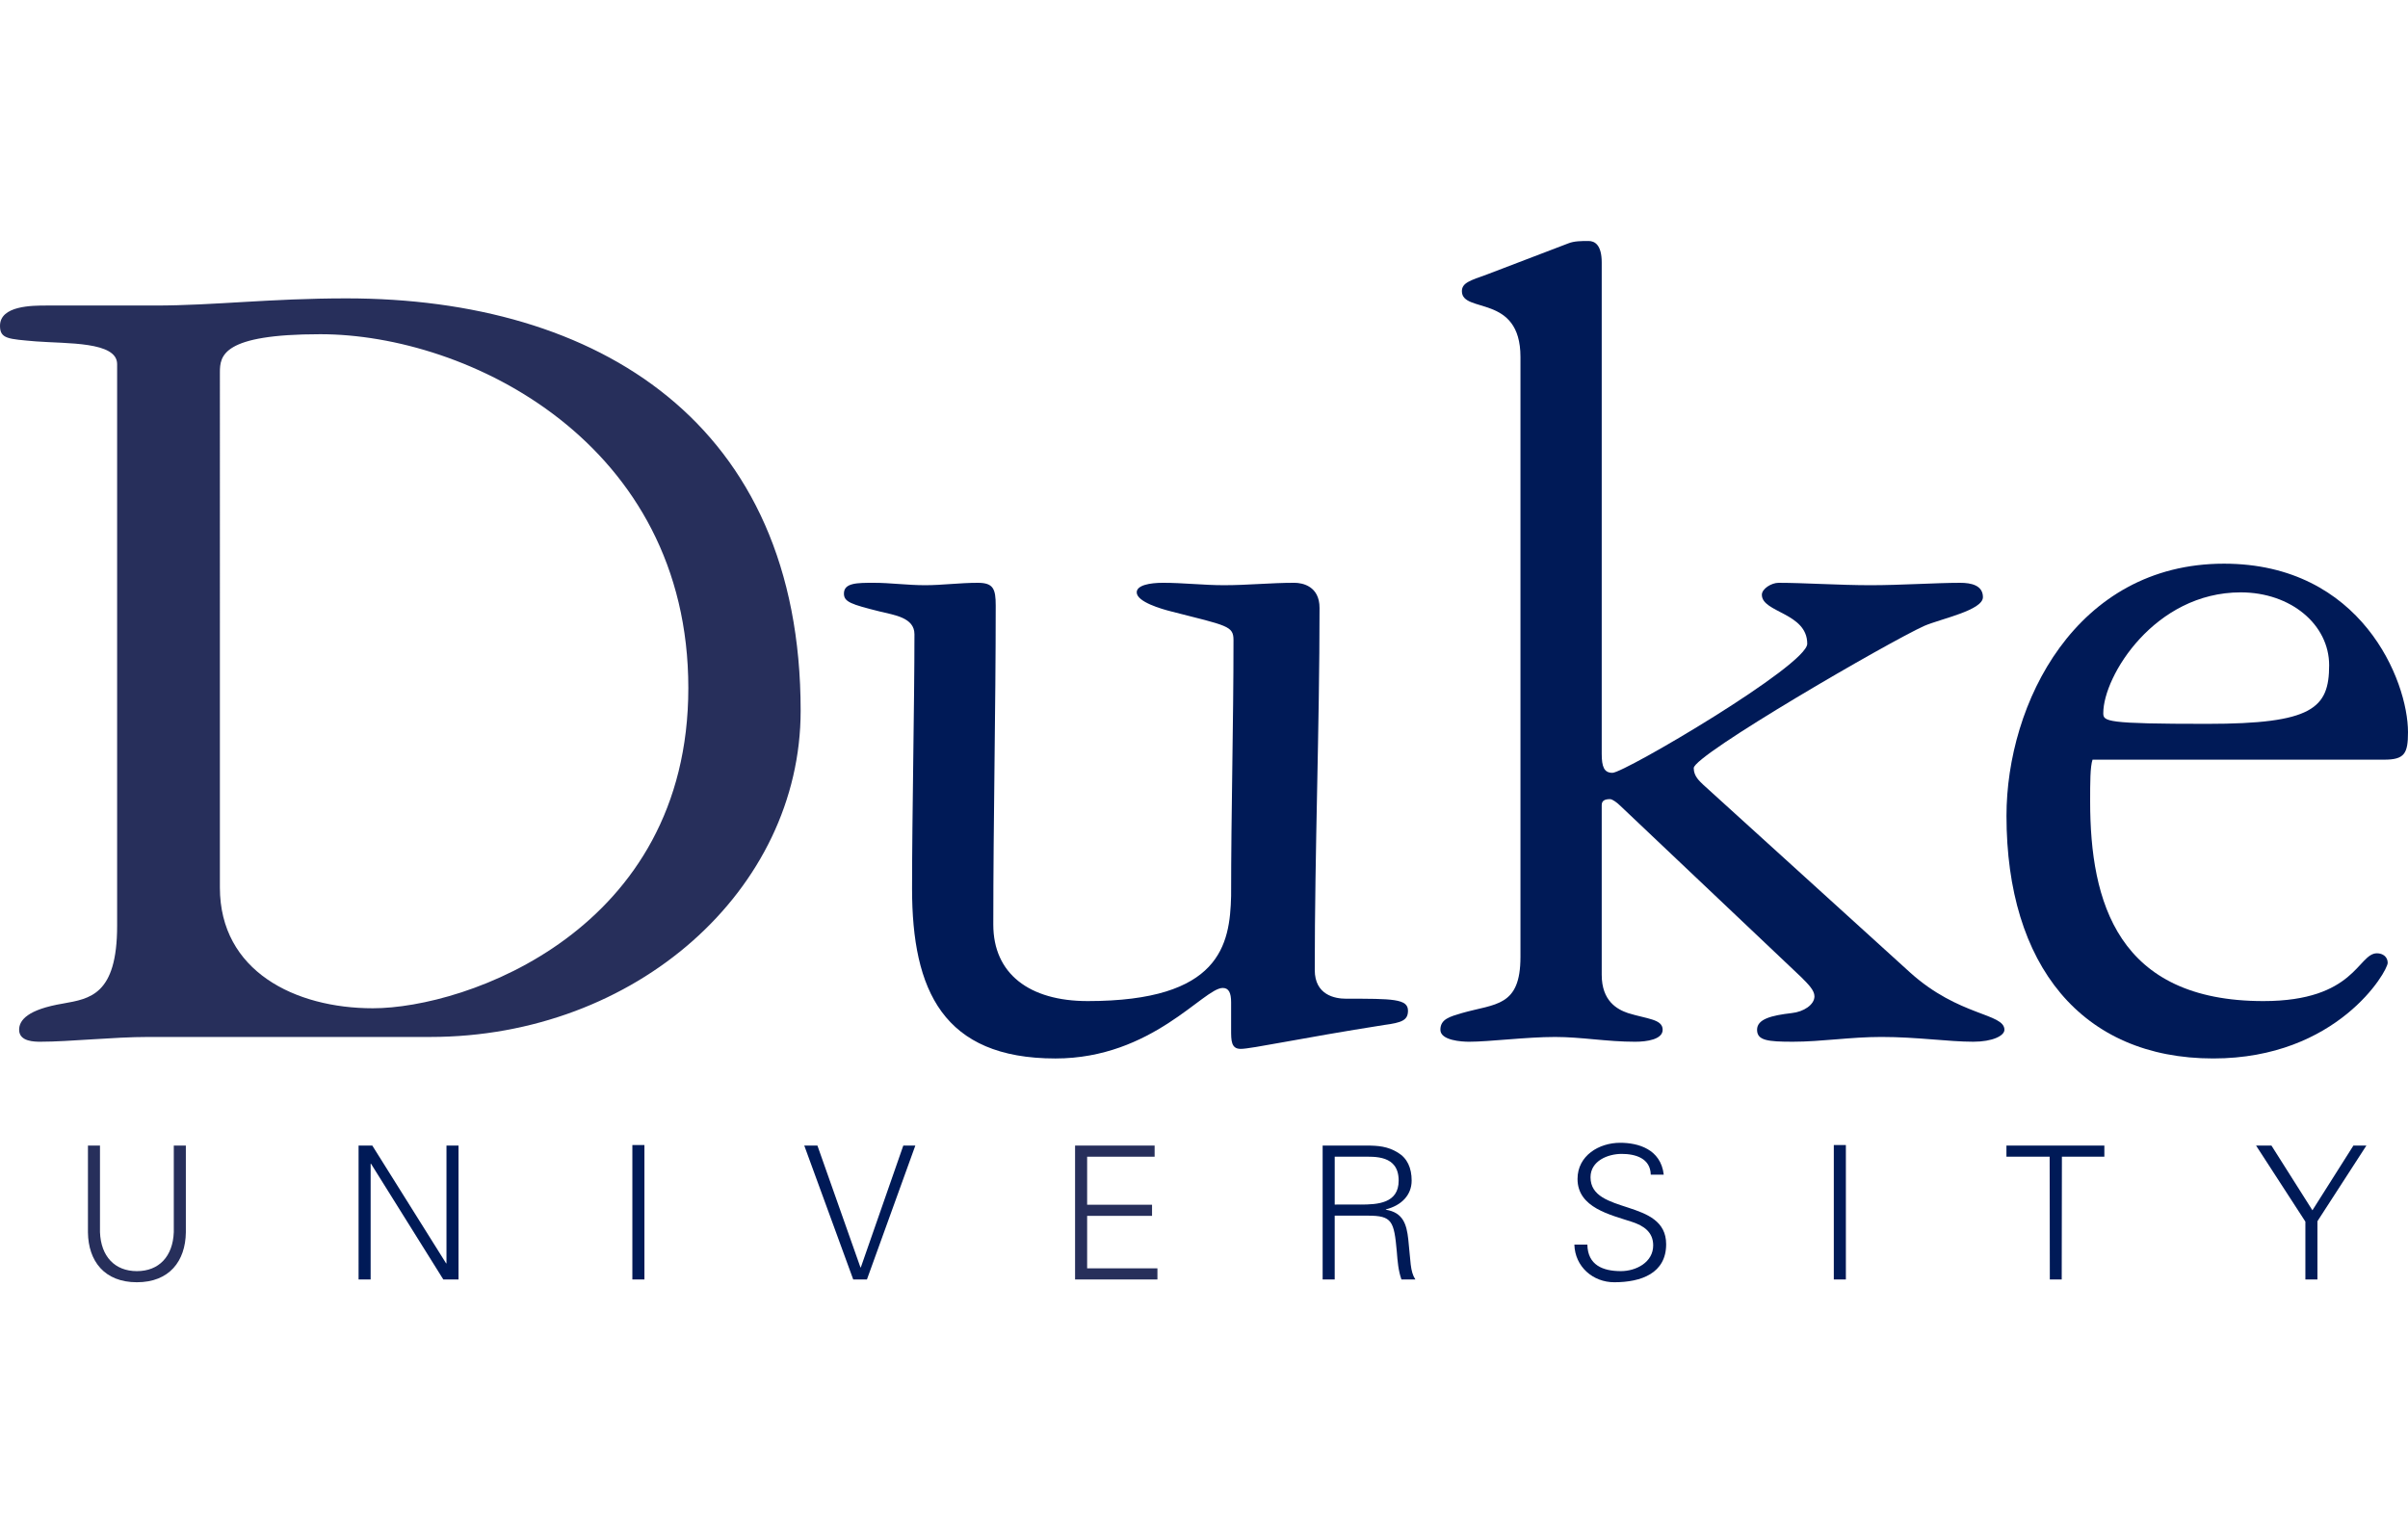
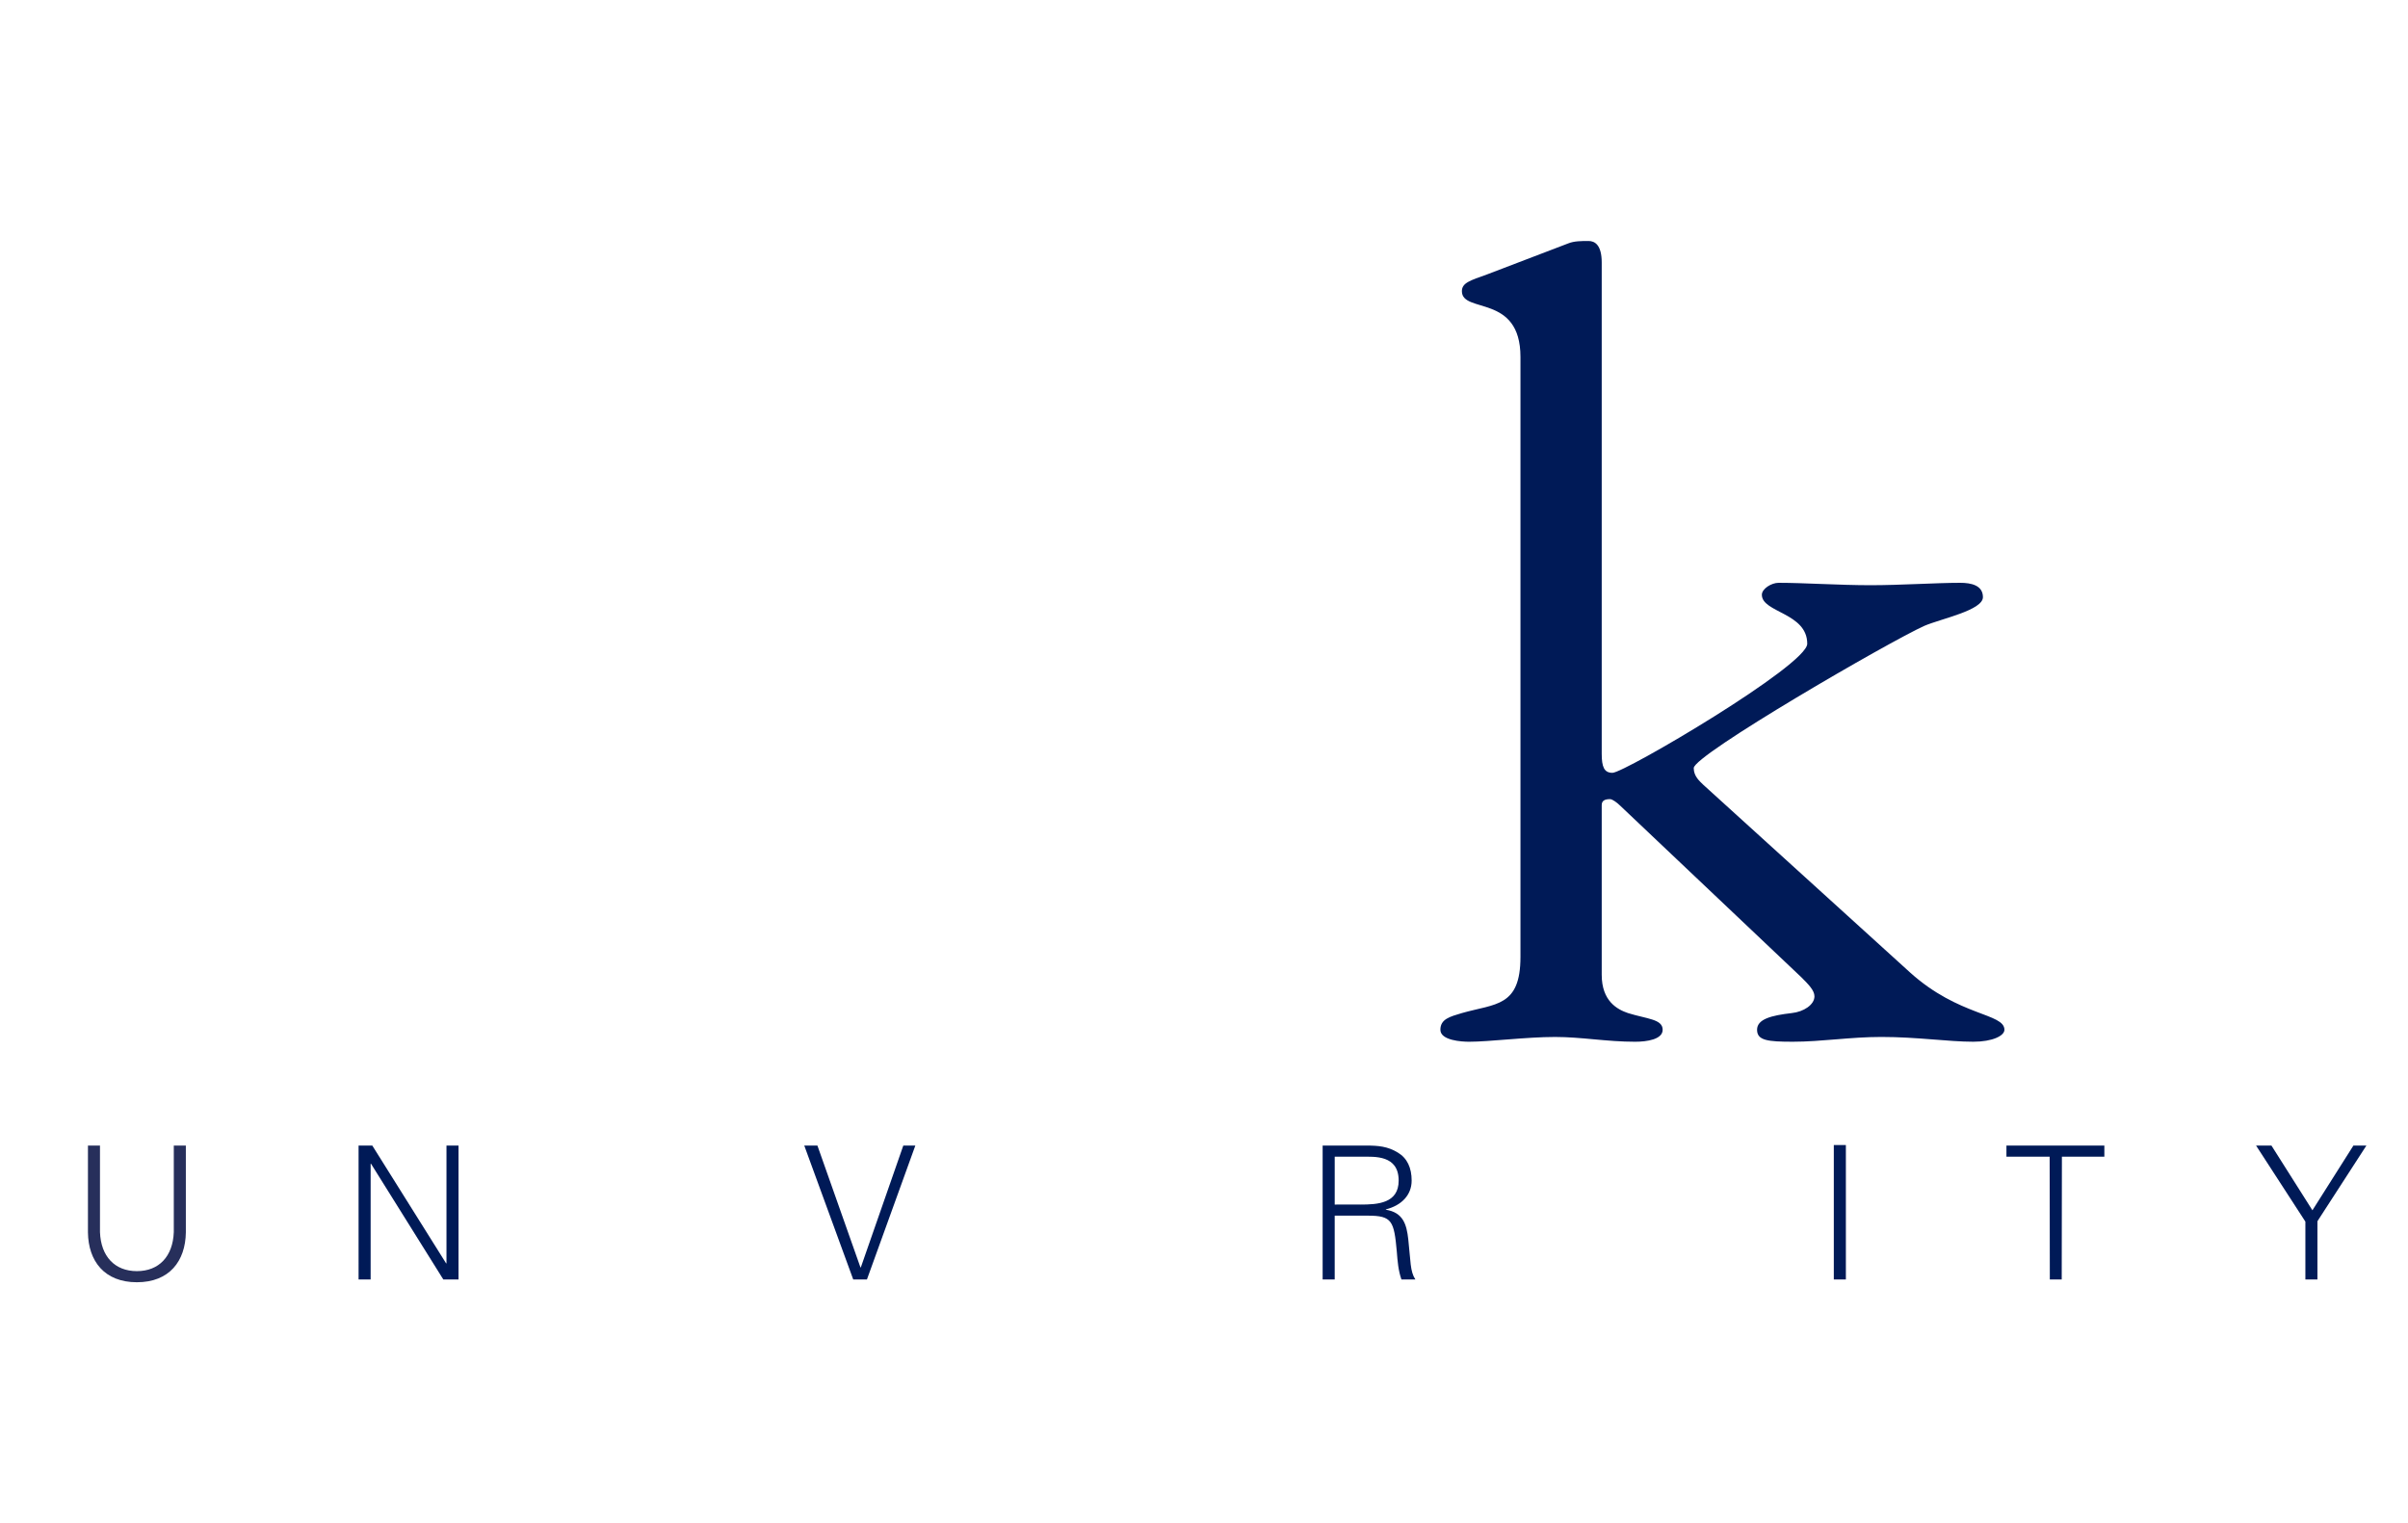
<svg xmlns="http://www.w3.org/2000/svg" xmlns:ns1="http://www.inkscape.org/namespaces/inkscape" xmlns:ns2="http://sodipodi.sourceforge.net/DTD/sodipodi-0.dtd" version="1.1" id="svg2" ns1:version="0.47 r22583" ns2:docname="New document 1" x="0px" y="0px" width="400px" height="253px" viewBox="-100.336 -82.641 400 253" enable-background="new -100.336 -82.641 400 253" xml:space="preserve">
  <defs>
    <ns1:perspective id="perspective10" ns1:vp_z="744.09448 : 526.18109 : 1" ns1:vp_y="0 : 1000 : 0" ns1:vp_x="0 : 526.18109 : 1" ns2:type="inkscape:persp3d" ns1:persp3d-origin="372.04724 : 350.78739 : 1">
		</ns1:perspective>
    <ns1:perspective id="perspective2824" ns1:vp_z="1 : 0.5 : 1" ns1:vp_y="0 : 1000 : 0" ns1:vp_x="0 : 0.5 : 1" ns2:type="inkscape:persp3d" ns1:persp3d-origin="0.5 : 0.33333333 : 1">
		</ns1:perspective>
  </defs>
  <ns2:namedview showgrid="false" ns1:cy="29.633347" ns1:cx="140.79192" ns1:zoom="5.4451694" borderopacity="1.0" bordercolor="#666666" pagecolor="#ffffff" id="base" ns1:current-layer="layer1" ns1:window-maximized="1" ns1:pageopacity="0.0" ns1:pageshadow="2" ns1:document-units="px" ns1:window-y="-8" ns1:window-height="1000" ns1:window-width="1680" ns1:window-x="-8">
	</ns2:namedview>
  <g id="layer1" transform="translate(149.567,-487.585)" ns1:label="Layer 1" ns1:groupmode="layer">
-     <path id="path2896" fill="#272F5B" d="M-213.377,552.363c0,13.896,12.505,20.047,25.411,20.047   c15.482,0,52.403-12.899,52.403-53.198c0-40.691-36.524-58.757-61.139-58.757c-16.28,0-16.675,3.57-16.675,6.35V552.363z    M-225.29,577.176c-5.753,0-13.1,0.792-17.863,0.792c-0.993,0-3.573,0-3.573-1.984c0-1.587,1.39-3.376,7.344-4.367   c4.369-0.793,8.936-1.39,8.936-12.903v-93.297c0-3.771-8.339-3.374-13.502-3.771c-4.565-0.398-5.955-0.398-5.955-2.58   c0-3.376,5.362-3.376,7.743-3.376h18.062c9.727,0,19.058-1.188,31.76-1.188c41.687,0,75.433,20.644,75.433,68.483   c0,29.778-27.393,54.191-61.536,54.191H-225.29" />
-     <path id="path2898" fill="#001A57" d="M-98.398,552.561c0-12.106,0.396-30.57,0.396-42.28c0-2.78-3.374-3.18-5.757-3.773   c-4.764-1.19-5.957-1.587-5.957-2.977c0-1.787,2.184-1.787,4.963-1.787s5.558,0.399,8.537,0.399c2.78,0,5.757-0.399,8.732-0.399   c2.58,0,2.981,0.993,2.981,3.772c0,17.665-0.401,35.333-0.401,53c0,8.14,5.957,12.7,15.684,12.7c22.031,0,23.621-9.33,23.82-17.466   c0-14.095,0.396-28.387,0.396-42.482c0-2.378-0.993-2.378-10.319-4.761c-1.589-0.397-5.757-1.587-5.757-3.177   c0-1.188,2.182-1.587,4.363-1.587c3.374,0,6.75,0.399,10.126,0.399c3.968,0,7.741-0.399,11.709-0.399   c1.392,0,4.17,0.594,4.17,4.169c0,20.048-0.794,40.097-0.794,60.144c0,4.169,3.376,4.766,5.163,4.766   c7.739,0,10.323,0,10.323,1.986c0,1.587-0.993,1.985-3.97,2.381c-13.897,2.184-22.037,3.968-23.822,3.968   c-1.589,0-1.589-1.39-1.589-3.175v-4.562c0-1.589-0.396-2.383-1.39-2.383c-3.177,0-11.714,11.712-27.79,11.712   C-93.237,580.75-98.398,569.433-98.398,552.561" />
    <path id="path2900" fill="#001A57" d="M2.665,464.227c0-10.523-9.728-7.149-9.728-10.92c0-1.39,1.39-1.786,4.17-2.78l13.496-5.157   c0.993-0.399,2.184-0.399,3.376-0.399c0.991,0,2.184,0.594,2.184,3.576v81.583c0,2.183,0.395,3.173,1.787,3.173   c1.983,0,32.354-17.865,32.354-21.436c0-5.16-7.539-5.16-7.539-8.137c0-0.993,1.585-1.986,2.779-1.986   c4.17,0,10.122,0.398,15.281,0.398c4.959,0,10.919-0.398,14.89-0.398c1.786,0,3.772,0.398,3.772,2.381   c0,2.186-6.947,3.575-9.727,4.766c-5.758,2.58-38.312,21.44-38.312,23.62c0,1.39,0.992,2.182,1.589,2.779l34.338,31.166   c8.139,7.344,15.682,6.752,15.682,9.527c0,0.995-1.979,1.984-5.16,1.984c-4.17,0-9.333-0.794-15.285-0.794   c-5.16,0-9.925,0.794-14.69,0.794c-4.168,0-5.954-0.199-5.954-1.984c0-1.784,2.383-2.381,5.757-2.775   c1.99-0.203,3.776-1.39,3.776-2.78c0-0.994-0.999-1.989-2.188-3.178l-29.975-28.387c-0.595-0.596-1.388-1.188-1.787-1.188   c-0.794,0-1.388,0.197-1.388,0.991v28.188c0,4.363,2.58,5.753,4.365,6.354c3.177,0.991,5.759,0.991,5.759,2.775   c0,1.588-2.582,1.986-4.566,1.986c-4.764,0-8.934-0.794-13.301-0.794c-4.766,0-10.916,0.794-14.292,0.794   c-1.19,0-4.764-0.201-4.764-1.986c0-1.784,1.587-2.184,3.573-2.775c5.558-1.592,9.728-0.995,9.728-9.33V464.227" />
-     <path id="path2902" fill="#001A57" d="M136.998,515.439c0-6.748-6.354-12.107-14.69-12.107c-14.292,0-22.829,13.896-22.829,20.05   c0,1.39,0.399,1.789,17.27,1.789C134.217,525.17,136.998,522.585,136.998,515.439z M97.694,531.121   c-0.396,1.192-0.396,3.776-0.396,6.949c0,16.679,4.566,33.147,28.78,33.147c15.287,0,15.68-7.937,18.86-7.937   c0.989,0,1.786,0.597,1.786,1.587c0,1.391-8.339,15.88-28.983,15.88c-21.834,0-34.341-15.484-34.341-40.293   c0-18.664,11.514-41.887,36.127-41.887c22.831,0,30.57,19.454,30.57,27.992c0,3.57-0.593,4.562-3.973,4.562H97.694" />
    <path id="path2904" fill="#272F5B" d="M-233.294,595.215v14.385c0.154,4.035,2.464,6.47,6.132,6.47c3.66,0,5.974-2.435,6.128-6.47   v-14.385h2.004v14.418c-0.063,4.771-2.742,8.284-8.132,8.284c-5.394,0-8.073-3.514-8.132-8.284v-14.418H-233.294" />
    <path id="path2906" fill="#001A57" d="M-190.338,595.215h2.278l12.26,19.56h0.063v-19.56h2v22.238h-2.527l-12.009-19.22h-0.063   v19.22h-2.002V595.215" />
-     <path id="path2908" fill="#001A57" d="M-144.86,617.455h2.004v-22.329h-2.004V617.455z" />
+     <path id="path2908" fill="#001A57" d="M-144.86,617.455h2.004h-2.004V617.455z" />
    <path id="path2910" fill="#001A57" d="M-106.972,615.449h0.063l7.056-20.234h1.998l-8.039,22.238h-2.278l-8.132-22.238h2.184   L-106.972,615.449" />
-     <path id="path2912" fill="#272F5B" d="M-71.319,617.453v-22.238h13.214v1.851h-11.21v7.976h10.782v1.848h-10.782v8.715h11.676v1.85   H-71.319" />
    <path id="path2914" fill="#001A57" d="M-23.91,605.014c2.833,0,6.343-0.189,6.343-3.979c0-4.282-4.004-3.97-6.128-3.97h-4.495   v7.948H-23.91z M-28.191,617.453h-2.004v-22.238h7.267c1.943,0,3.544,0.125,5.238,1.173c1.54,0.922,2.28,2.525,2.28,4.647   c0,2.406-1.696,4.128-4.28,4.779v0.056c2.833,0.464,3.447,2.375,3.724,4.959c0.402,3.605,0.282,5.268,1.172,6.624h-2.312   c-0.523-1.479-0.647-3.05-0.768-4.618c-0.462-5.081-0.771-5.978-4.804-5.978h-5.514v10.598" />
-     <path id="path2916" fill="#001A57" d="M18.246,617.917c-3.542,0-6.529-2.59-6.624-6.254h2.156c0.062,3.419,2.588,4.406,5.575,4.406   c2.495,0,5.36-1.449,5.36-4.28c0-2.223-1.604-3.266-3.48-3.886c-3.604-1.196-9.088-2.341-9.088-7.143   c0-3.882,3.573-6.008,7.084-6.008c2.926,0,6.748,1.017,7.239,5.299H24.31c-0.061-2.742-2.555-3.453-4.835-3.453   c-2.308,0-5.172,1.171-5.172,3.882c0,6.317,12.563,3.451,12.563,11.119C26.867,616.436,22.71,617.917,18.246,617.917" />
    <path id="path2918" fill="#001A57" d="M54.717,617.455h2.004v-22.329h-2.004V617.455z" />
    <path id="path2920" fill="#001A57" d="M90.571,597.065h-7.179v-1.851h16.266v1.851h-7.052l-0.031,20.388H90.6L90.571,597.065" />
    <path id="path2922" fill="#001A57" d="M133.05,607.845l-8.191-12.63h2.555l6.807,10.75l6.808-10.75h2.156l-8.133,12.566v9.672   h-2.001V607.845" />
  </g>
</svg>